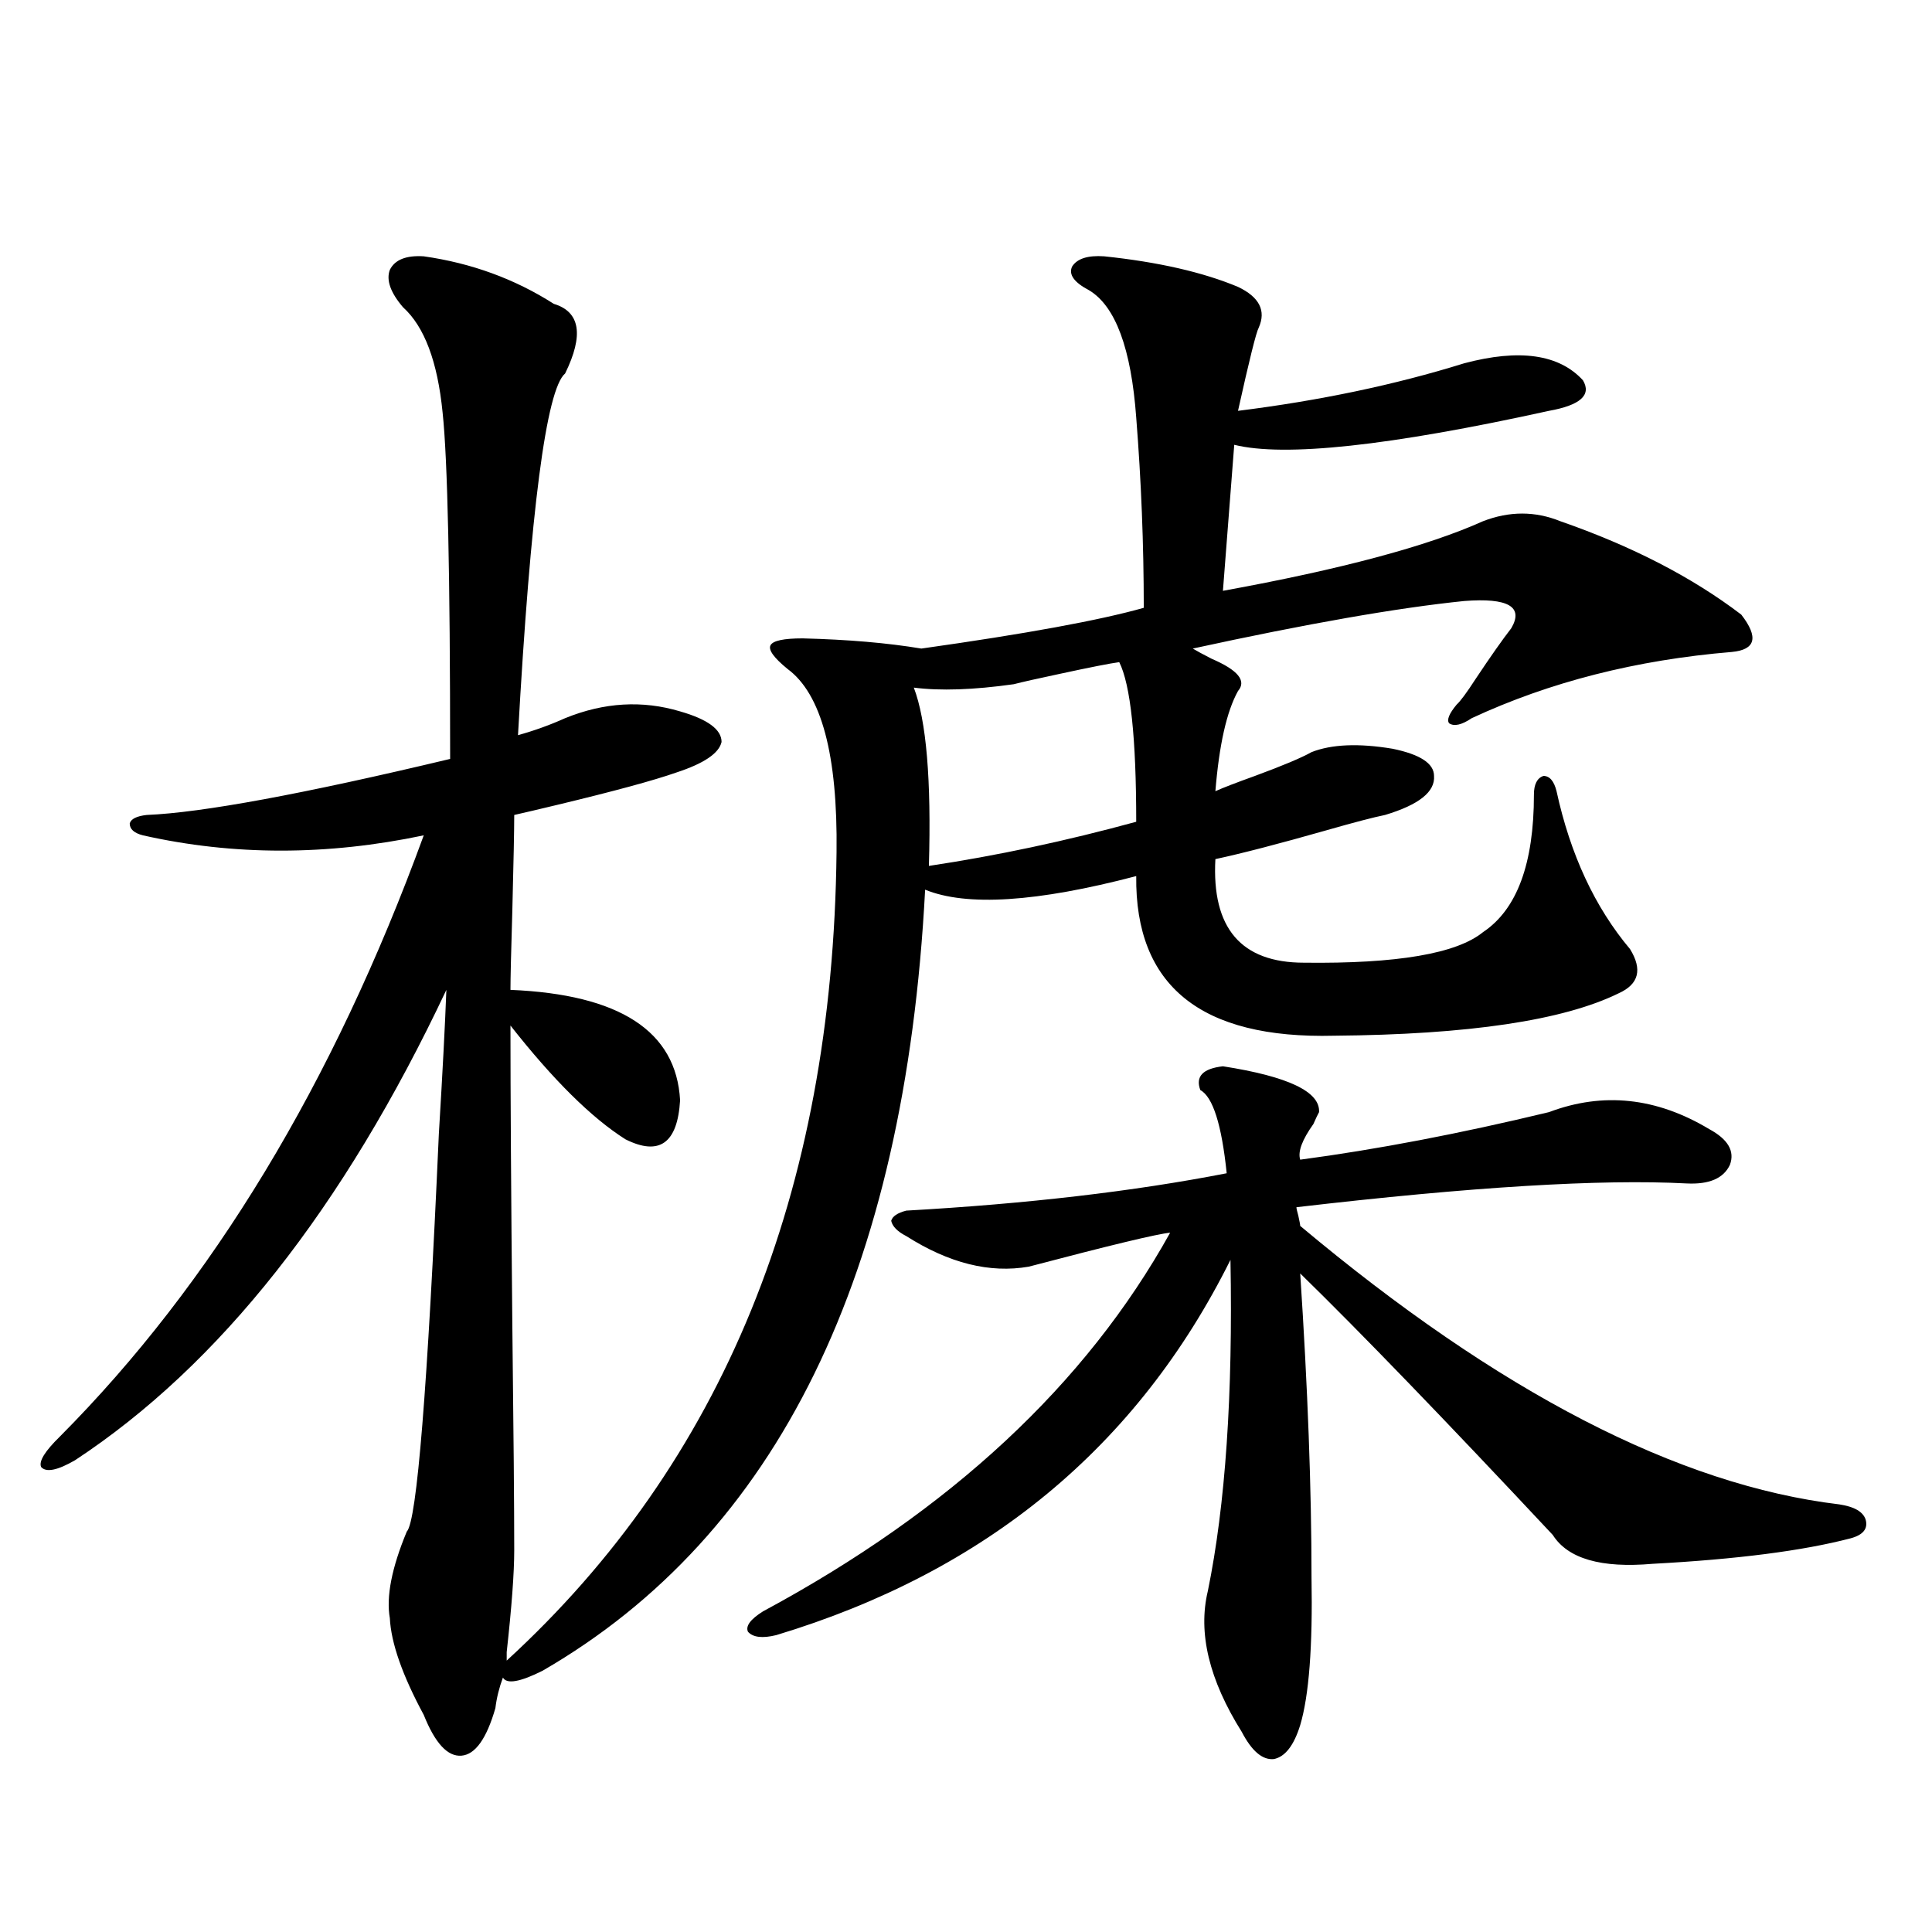
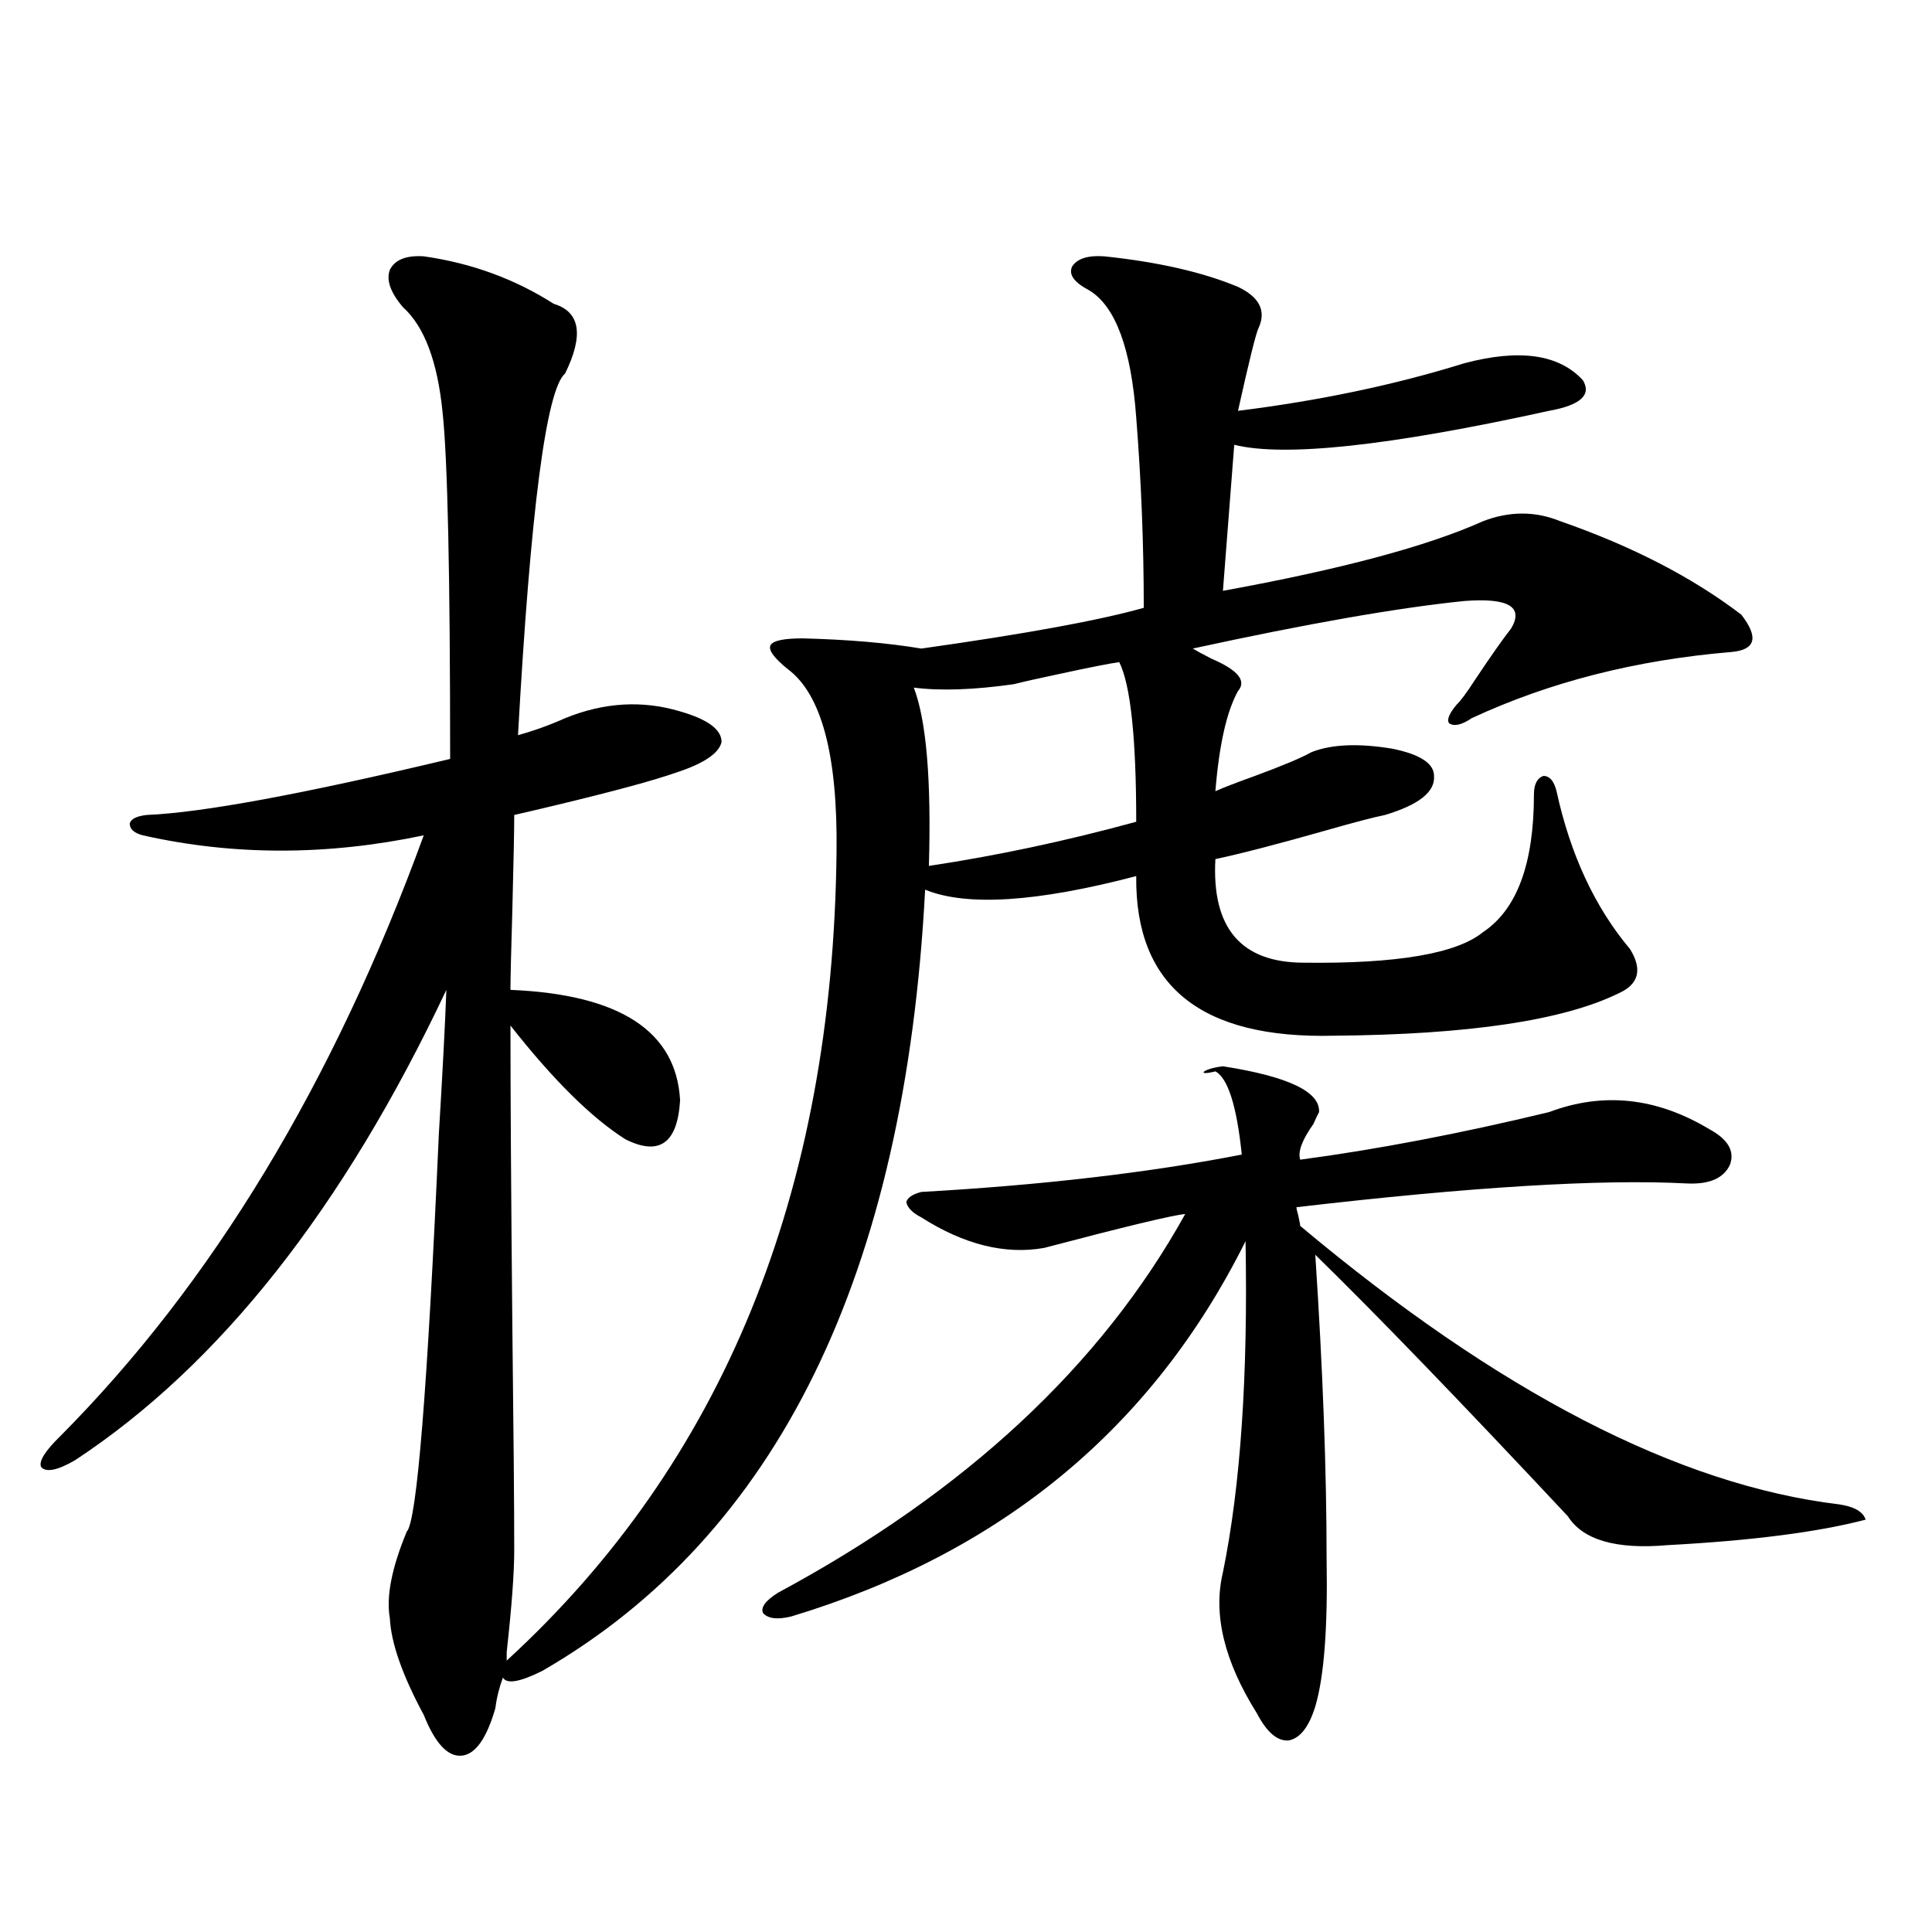
<svg xmlns="http://www.w3.org/2000/svg" version="1.1" id="图层_1" x="0px" y="0px" width="1000px" height="1000px" viewBox="0 0 1000 1000" enable-background="new 0 0 1000 1000" xml:space="preserve">
-   <path d="M219.336,132.668c24.71,3.516,47.148,11.729,67.315,24.609c13.658,4.106,15.609,16.123,5.854,36.035  c-9.756,8.213-17.896,70.615-24.39,187.207c8.445-2.334,16.585-5.273,24.39-8.789c20.152-8.198,39.999-9.365,59.511-3.516  c14.299,4.106,21.463,9.38,21.463,15.82c-1.311,5.864-9.115,11.138-23.414,15.82c-11.707,4.106-32.194,9.668-61.462,16.699  c-9.756,2.349-17.24,4.106-22.438,5.273c0,7.622-0.335,24.033-0.976,49.219c-0.655,21.685-0.976,35.459-0.976,41.309  c56.584,2.349,85.852,21.396,87.803,57.129c-1.311,22.275-10.731,29.004-28.292,20.215c-17.561-11.123-37.407-30.762-59.511-58.887  c0,35.156,0.32,87.012,0.976,155.566c0.641,55.083,0.976,93.755,0.976,116.016c0,11.729-1.311,29.293-3.902,52.734  c0,1.758,0,3.214,0,4.395c111.857-102.529,168.776-241.987,170.728-418.359c0.641-50.386-7.805-82.026-25.365-94.922  c-7.164-5.85-10.091-9.956-8.78-12.305c1.296-2.334,6.829-3.516,16.585-3.516c23.414,0.591,43.901,2.349,61.462,5.273  c53.978-7.607,92.346-14.639,115.119-21.094c0-32.808-1.311-65.615-3.902-98.438c-2.606-35.732-10.731-57.705-24.39-65.918  c-7.805-4.092-10.731-8.198-8.78-12.305c2.592-4.092,8.125-5.85,16.585-5.273c27.957,2.939,51.051,8.213,69.267,15.82  c11.052,5.273,14.634,12.305,10.731,21.094c-1.311,2.349-4.878,16.699-10.731,43.066c42.271-5.273,81.294-13.472,117.07-24.609  c28.612-7.607,49.1-4.683,61.462,8.789c4.543,7.622-1.311,12.896-17.561,15.82c-82.604,18.169-136.917,24.033-162.923,17.578  l-5.854,75.586c61.127-11.123,106.004-23.14,134.631-36.035c13.658-5.273,26.981-5.273,39.999,0  c37.072,12.896,68.291,29.004,93.656,48.34c9.101,11.729,7.47,18.169-4.878,19.336c-49.435,4.106-94.312,15.532-134.631,34.277  c-5.213,3.516-9.115,4.395-11.707,2.637c-1.311-1.758,0-4.971,3.902-9.668c1.951-1.758,5.198-6.152,9.756-13.184  c7.805-11.714,13.979-20.503,18.536-26.367c6.494-11.123-1.631-15.82-24.39-14.063c-34.48,3.516-81.309,11.729-140.484,24.609  c1.951,1.182,5.198,2.939,9.756,5.273c13.658,5.864,18.201,11.426,13.658,16.699c-5.854,10.547-9.756,27.837-11.707,51.855  c3.902-1.758,10.731-4.395,20.487-7.91c14.299-5.273,24.055-9.365,29.268-12.305c10.396-4.092,24.39-4.683,41.95-1.758  c14.299,2.939,21.463,7.622,21.463,14.063c0.641,8.213-7.805,14.941-25.365,20.215c-5.854,1.182-15.944,3.818-30.243,7.91  c-24.725,7.031-43.901,12.017-57.56,14.941c-1.951,35.747,13.323,53.613,45.853,53.613c48.124,0.591,79.022-4.683,92.681-15.82  c17.561-11.714,26.341-35.444,26.341-71.191c0-5.273,1.616-8.486,4.878-9.668c3.247,0,5.519,2.637,6.829,7.91  c7.149,32.822,19.832,60.068,38.048,81.738c6.494,10.547,4.543,18.169-5.854,22.852c-28.627,14.063-77.727,21.396-147.313,21.973  c-68.946,1.758-103.092-25.776-102.437-82.617c-51.386,13.486-87.803,15.82-109.266,7.031  c-10.411,199.224-76.431,333.984-198.044,404.297c-11.707,5.851-18.536,7.031-20.487,3.516c-1.951,5.273-3.262,10.547-3.902,15.82  c-4.558,15.82-10.411,24.02-17.561,24.609c-7.164,0.577-13.658-6.454-19.512-21.094c-11.066-20.517-16.92-37.216-17.561-50.098  c-1.951-11.123,0.976-26.064,8.78-44.824c5.198-5.273,10.731-73.828,16.585-205.664c1.951-32.217,3.247-57.129,3.902-74.707  c-53.337,113.091-117.405,194.238-192.19,243.457c-9.115,5.273-14.969,6.455-17.561,3.516c-1.311-2.925,1.951-8.198,9.756-15.82  c78.688-79.102,141.46-182.813,188.288-311.133c-50.09,10.547-98.534,10.547-145.362,0c-4.558-1.167-6.829-3.213-6.829-6.152  c0.641-2.334,3.567-3.804,8.78-4.395c28.612-1.167,80.974-10.835,157.069-29.004c0-95.498-1.311-155.264-3.902-179.297  c-2.606-26.367-9.436-44.521-20.487-54.492c-6.509-7.607-8.78-14.063-6.829-19.336C204.367,134.426,210.221,132.092,219.336,132.668  z M632.984,551.906c33.811,5.273,50.396,13.184,49.755,23.73c-0.655,1.182-1.631,3.228-2.927,6.152  c-5.854,8.213-8.14,14.365-6.829,18.457c39.664-5.273,82.59-13.472,128.777-24.609c27.957-10.547,55.608-7.607,82.925,8.789  c9.756,5.273,13.323,11.426,10.731,18.457c-3.262,7.031-10.731,10.259-22.438,9.668c-44.236-2.334-111.552,1.758-201.946,12.305  c0,0.591,0.32,2.061,0.976,4.395c0.641,2.939,0.976,4.697,0.976,5.273c102.757,86.133,195.758,134.185,279.018,144.141  c7.805,1.182,12.348,3.818,13.658,7.91c1.296,4.697-1.311,7.91-7.805,9.668c-24.725,6.455-58.87,10.85-102.437,13.184  c-26.676,2.349-43.901-2.637-51.706-14.941c-55.943-59.766-99.51-104.878-130.729-135.352c3.902,59.189,5.854,111.621,5.854,157.324  c0.641,35.733-1.311,61.222-5.854,76.465c-3.262,10.547-7.805,16.397-13.658,17.578c-5.854,0.577-11.387-4.105-16.585-14.063  c-16.92-26.957-22.773-51.278-17.561-72.949c9.101-44.521,13.003-101.65,11.707-171.387  c-48.139,96.68-126.506,161.431-235.116,194.238c-7.164,1.758-12.042,1.168-14.634-1.758c-1.311-2.938,1.296-6.454,7.805-10.547  c96.903-52.144,167.146-117.471,210.727-195.996c-6.509,0.591-30.898,6.455-73.169,17.578c-20.167,3.516-41.31-1.758-63.413-15.82  c-4.558-2.334-7.164-4.971-7.805-7.91c0.641-2.334,3.247-4.092,7.805-5.273c62.438-3.516,117.711-9.956,165.85-19.336  c-2.606-25.186-7.164-39.551-13.658-43.066C618.671,557.18,622.573,553.088,632.984,551.906z M579.327,342.727  c-4.558,0.591-14.969,2.637-31.219,6.152c-11.066,2.349-18.871,4.106-23.414,5.273c-20.822,2.939-38.048,3.516-51.706,1.758  c6.494,17.002,9.101,47.764,7.805,92.285c35.121-5.273,70.883-12.881,107.314-22.852  C588.107,381.989,585.181,354.455,579.327,342.727z" />
+   <path d="M219.336,132.668c24.71,3.516,47.148,11.729,67.315,24.609c13.658,4.106,15.609,16.123,5.854,36.035  c-9.756,8.213-17.896,70.615-24.39,187.207c8.445-2.334,16.585-5.273,24.39-8.789c20.152-8.198,39.999-9.365,59.511-3.516  c14.299,4.106,21.463,9.38,21.463,15.82c-1.311,5.864-9.115,11.138-23.414,15.82c-11.707,4.106-32.194,9.668-61.462,16.699  c-9.756,2.349-17.24,4.106-22.438,5.273c0,7.622-0.335,24.033-0.976,49.219c-0.655,21.685-0.976,35.459-0.976,41.309  c56.584,2.349,85.852,21.396,87.803,57.129c-1.311,22.275-10.731,29.004-28.292,20.215c-17.561-11.123-37.407-30.762-59.511-58.887  c0,35.156,0.32,87.012,0.976,155.566c0.641,55.083,0.976,93.755,0.976,116.016c0,11.729-1.311,29.293-3.902,52.734  c0,1.758,0,3.214,0,4.395c111.857-102.529,168.776-241.987,170.728-418.359c0.641-50.386-7.805-82.026-25.365-94.922  c-7.164-5.85-10.091-9.956-8.78-12.305c1.296-2.334,6.829-3.516,16.585-3.516c23.414,0.591,43.901,2.349,61.462,5.273  c53.978-7.607,92.346-14.639,115.119-21.094c0-32.808-1.311-65.615-3.902-98.438c-2.606-35.732-10.731-57.705-24.39-65.918  c-7.805-4.092-10.731-8.198-8.78-12.305c2.592-4.092,8.125-5.85,16.585-5.273c27.957,2.939,51.051,8.213,69.267,15.82  c11.052,5.273,14.634,12.305,10.731,21.094c-1.311,2.349-4.878,16.699-10.731,43.066c42.271-5.273,81.294-13.472,117.07-24.609  c28.612-7.607,49.1-4.683,61.462,8.789c4.543,7.622-1.311,12.896-17.561,15.82c-82.604,18.169-136.917,24.033-162.923,17.578  l-5.854,75.586c61.127-11.123,106.004-23.14,134.631-36.035c13.658-5.273,26.981-5.273,39.999,0  c37.072,12.896,68.291,29.004,93.656,48.34c9.101,11.729,7.47,18.169-4.878,19.336c-49.435,4.106-94.312,15.532-134.631,34.277  c-5.213,3.516-9.115,4.395-11.707,2.637c-1.311-1.758,0-4.971,3.902-9.668c1.951-1.758,5.198-6.152,9.756-13.184  c7.805-11.714,13.979-20.503,18.536-26.367c6.494-11.123-1.631-15.82-24.39-14.063c-34.48,3.516-81.309,11.729-140.484,24.609  c1.951,1.182,5.198,2.939,9.756,5.273c13.658,5.864,18.201,11.426,13.658,16.699c-5.854,10.547-9.756,27.837-11.707,51.855  c3.902-1.758,10.731-4.395,20.487-7.91c14.299-5.273,24.055-9.365,29.268-12.305c10.396-4.092,24.39-4.683,41.95-1.758  c14.299,2.939,21.463,7.622,21.463,14.063c0.641,8.213-7.805,14.941-25.365,20.215c-5.854,1.182-15.944,3.818-30.243,7.91  c-24.725,7.031-43.901,12.017-57.56,14.941c-1.951,35.747,13.323,53.613,45.853,53.613c48.124,0.591,79.022-4.683,92.681-15.82  c17.561-11.714,26.341-35.444,26.341-71.191c0-5.273,1.616-8.486,4.878-9.668c3.247,0,5.519,2.637,6.829,7.91  c7.149,32.822,19.832,60.068,38.048,81.738c6.494,10.547,4.543,18.169-5.854,22.852c-28.627,14.063-77.727,21.396-147.313,21.973  c-68.946,1.758-103.092-25.776-102.437-82.617c-51.386,13.486-87.803,15.82-109.266,7.031  c-10.411,199.224-76.431,333.984-198.044,404.297c-11.707,5.851-18.536,7.031-20.487,3.516c-1.951,5.273-3.262,10.547-3.902,15.82  c-4.558,15.82-10.411,24.02-17.561,24.609c-7.164,0.577-13.658-6.454-19.512-21.094c-11.066-20.517-16.92-37.216-17.561-50.098  c-1.951-11.123,0.976-26.064,8.78-44.824c5.198-5.273,10.731-73.828,16.585-205.664c1.951-32.217,3.247-57.129,3.902-74.707  c-53.337,113.091-117.405,194.238-192.19,243.457c-9.115,5.273-14.969,6.455-17.561,3.516c-1.311-2.925,1.951-8.198,9.756-15.82  c78.688-79.102,141.46-182.813,188.288-311.133c-50.09,10.547-98.534,10.547-145.362,0c-4.558-1.167-6.829-3.213-6.829-6.152  c0.641-2.334,3.567-3.804,8.78-4.395c28.612-1.167,80.974-10.835,157.069-29.004c0-95.498-1.311-155.264-3.902-179.297  c-2.606-26.367-9.436-44.521-20.487-54.492c-6.509-7.607-8.78-14.063-6.829-19.336C204.367,134.426,210.221,132.092,219.336,132.668  z M632.984,551.906c33.811,5.273,50.396,13.184,49.755,23.73c-0.655,1.182-1.631,3.228-2.927,6.152  c-5.854,8.213-8.14,14.365-6.829,18.457c39.664-5.273,82.59-13.472,128.777-24.609c27.957-10.547,55.608-7.607,82.925,8.789  c9.756,5.273,13.323,11.426,10.731,18.457c-3.262,7.031-10.731,10.259-22.438,9.668c-44.236-2.334-111.552,1.758-201.946,12.305  c0,0.591,0.32,2.061,0.976,4.395c0.641,2.939,0.976,4.697,0.976,5.273c102.757,86.133,195.758,134.185,279.018,144.141  c7.805,1.182,12.348,3.818,13.658,7.91c-24.725,6.455-58.87,10.85-102.437,13.184  c-26.676,2.349-43.901-2.637-51.706-14.941c-55.943-59.766-99.51-104.878-130.729-135.352c3.902,59.189,5.854,111.621,5.854,157.324  c0.641,35.733-1.311,61.222-5.854,76.465c-3.262,10.547-7.805,16.397-13.658,17.578c-5.854,0.577-11.387-4.105-16.585-14.063  c-16.92-26.957-22.773-51.278-17.561-72.949c9.101-44.521,13.003-101.65,11.707-171.387  c-48.139,96.68-126.506,161.431-235.116,194.238c-7.164,1.758-12.042,1.168-14.634-1.758c-1.311-2.938,1.296-6.454,7.805-10.547  c96.903-52.144,167.146-117.471,210.727-195.996c-6.509,0.591-30.898,6.455-73.169,17.578c-20.167,3.516-41.31-1.758-63.413-15.82  c-4.558-2.334-7.164-4.971-7.805-7.91c0.641-2.334,3.247-4.092,7.805-5.273c62.438-3.516,117.711-9.956,165.85-19.336  c-2.606-25.186-7.164-39.551-13.658-43.066C618.671,557.18,622.573,553.088,632.984,551.906z M579.327,342.727  c-4.558,0.591-14.969,2.637-31.219,6.152c-11.066,2.349-18.871,4.106-23.414,5.273c-20.822,2.939-38.048,3.516-51.706,1.758  c6.494,17.002,9.101,47.764,7.805,92.285c35.121-5.273,70.883-12.881,107.314-22.852  C588.107,381.989,585.181,354.455,579.327,342.727z" />
</svg>